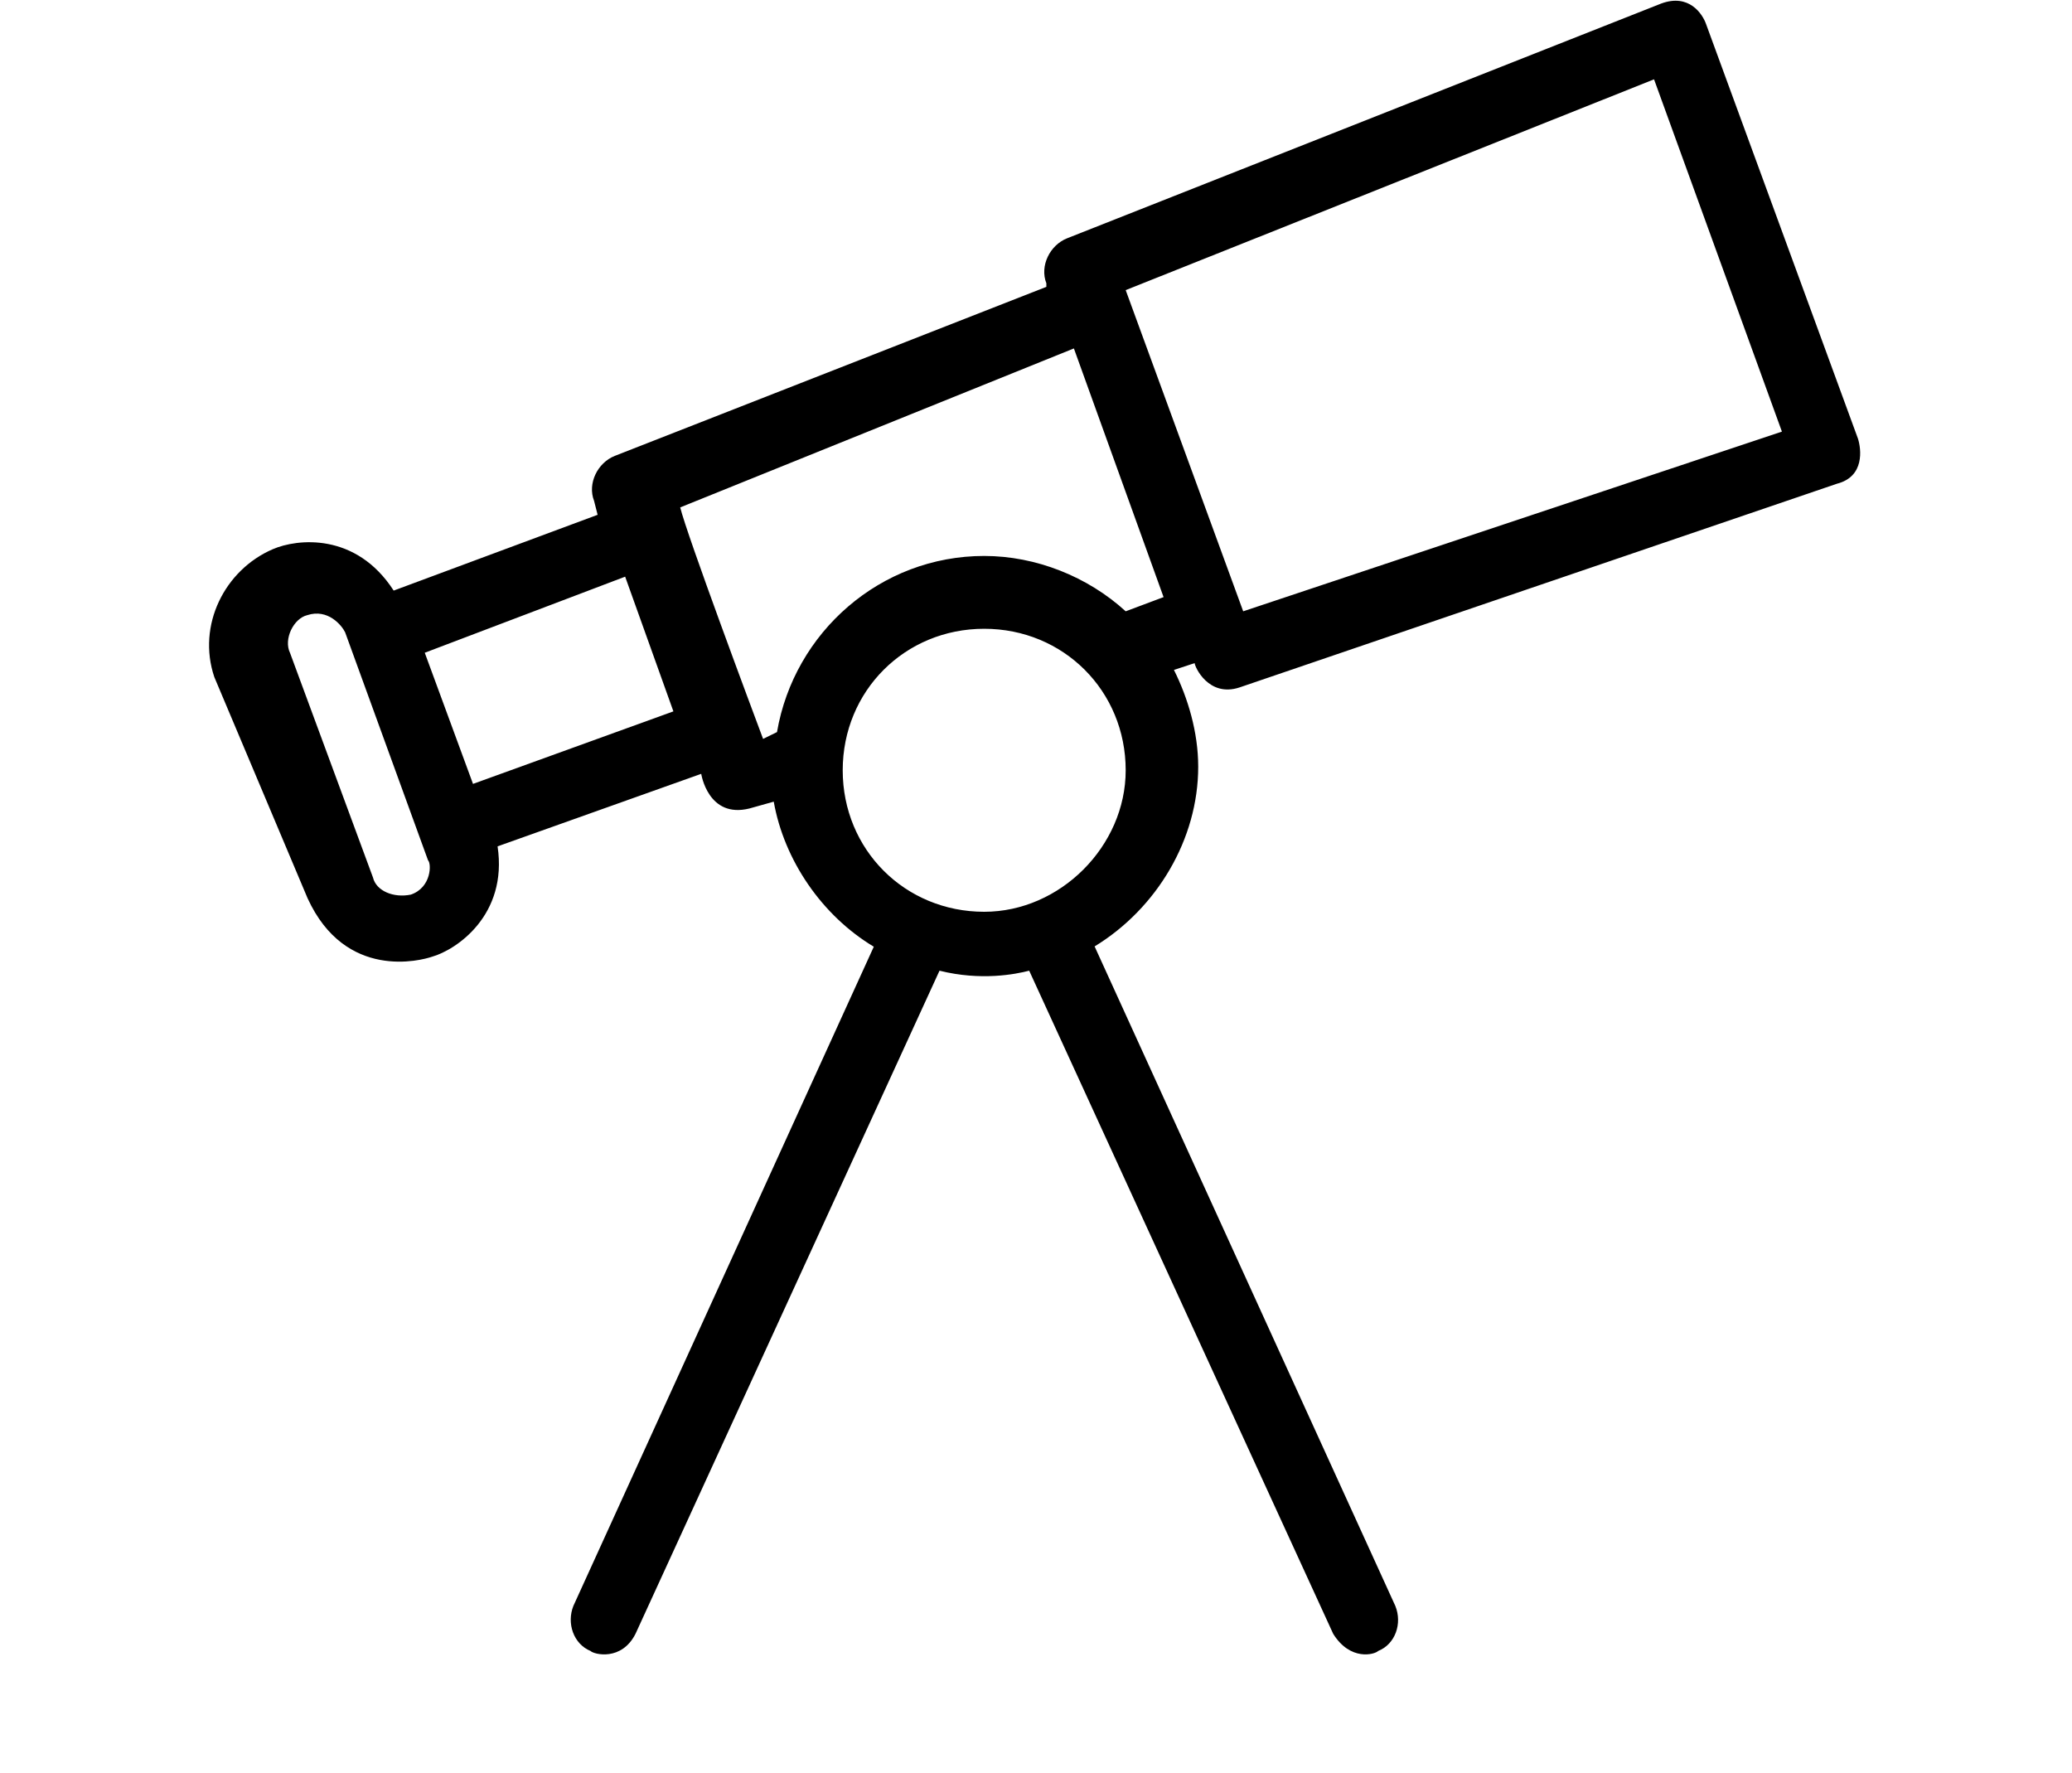
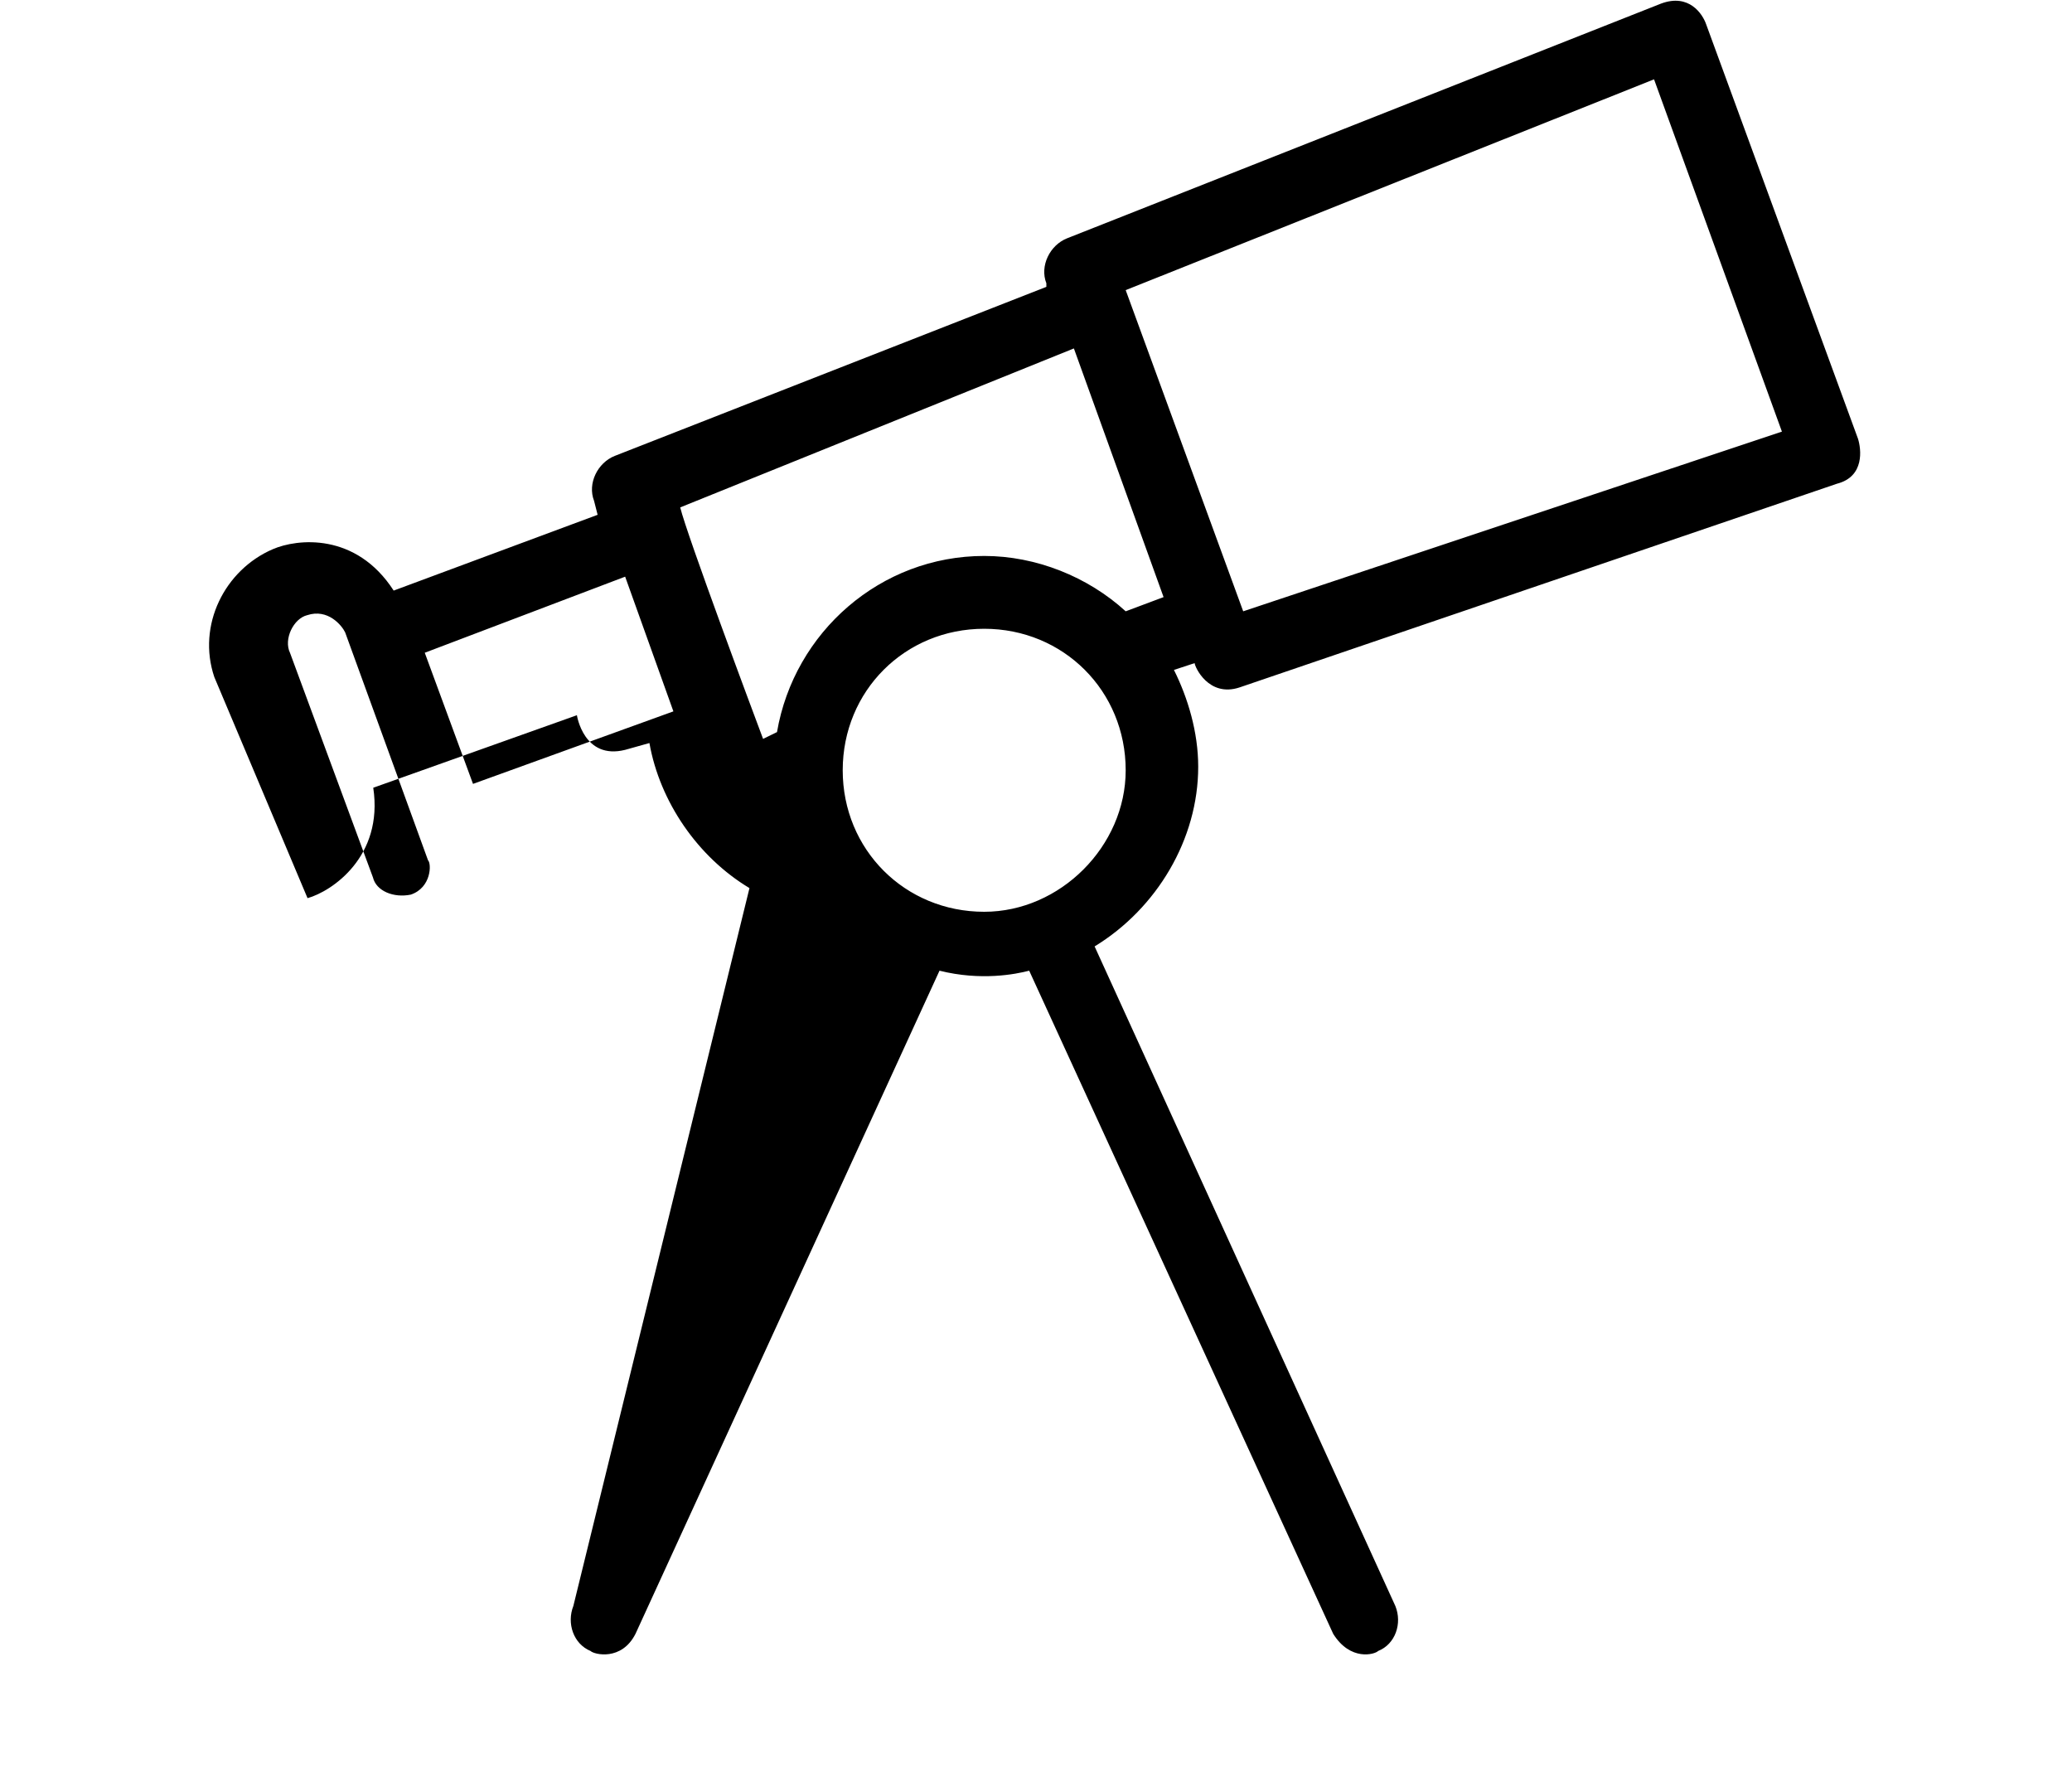
<svg xmlns="http://www.w3.org/2000/svg" xmlns:xlink="http://www.w3.org/1999/xlink" version="1.1" id="Layer_1" x="0px" y="0px" viewBox="0 0 700 599" style="enable-background:new 0 0 700 599;" xml:space="preserve">
  <symbol id="a" viewBox="-12.9 -20.5 25.8 41">
-     <path d="M2.4-20.5v9.1h10.5v7.3H2.4V9.4c0,1.5,0.3,2.5,0.9,3c0.6,0.5,1.8,0.8,3.5,0.8H12v7.3H3.3c-4,0-6.9-0.8-8.6-2.5   c-1.7-1.7-2.5-4.5-2.5-8.6V-4.1h-5.1v-7.3h5.1v-9.1L2.4-20.5z" />
-   </symbol>
+     </symbol>
  <symbol id="b" viewBox="-22.3 -21.3 44.6 42.5">
    <path d="M-22.3-21.3h11L0,10.1l11.2-31.4h11L6.5,21.3H-6.5L-22.3-21.3z" />
  </symbol>
  <symbol id="c" viewBox="-17.1 -22.6 34.2 45.1">
    <path d="M-0.1,15.2c2.2,0,3.8-0.8,5-2.4c1.2-1.6,1.7-3.9,1.7-7c0-3-0.6-5.4-1.7-7C3.7-2.7,2-3.5-0.1-3.5c-2.2,0-3.9,0.8-5,2.4   c-1.2,1.6-1.8,3.9-1.8,6.9c0,3,0.6,5.3,1.8,6.9C-4,14.4-2.3,15.2-0.1,15.2z M-6.9-5.5c1.4-1.9,3-3.2,4.7-4.1   c1.7-0.9,3.7-1.3,5.9-1.3c3.9,0,7.2,1.6,9.7,4.7c2.5,3.1,3.8,7.1,3.8,12.1c0,4.9-1.3,8.9-3.8,12.1c-2.5,3.1-5.8,4.7-9.7,4.7   c-2.2,0-4.2-0.4-5.9-1.3C-4,20.4-5.5,19-6.9,17.1v4.6h-10.2v-44.3h10.2V-5.5z" />
  </symbol>
  <symbol id="d" viewBox="-17.1 -22.6 34.2 45.1">
    <path d="M6.9-5.5v-17.1h10.3v44.3H6.9v-4.6c-1.4,1.9-2.9,3.2-4.6,4.1c-1.7,0.9-3.6,1.3-5.9,1.3c-3.9,0-7.2-1.6-9.7-4.7   c-2.5-3.1-3.8-7.1-3.8-12.1c0-4.9,1.3-8.9,3.8-12.1c2.5-3.1,5.8-4.7,9.7-4.7c2.2,0,4.1,0.4,5.8,1.3C3.9-8.7,5.5-7.3,6.9-5.5   L6.9-5.5z M0.1,15.2c2.2,0,3.9-0.8,5-2.4c1.1-1.6,1.7-3.9,1.7-7c0-3-0.6-5.4-1.7-7C4-2.7,2.3-3.5,0.1-3.5c-2.2,0-3.8,0.8-5,2.4   c-1.1,1.6-1.7,3.9-1.7,7c0,3,0.6,5.4,1.7,7C-3.7,14.4-2,15.2,0.1,15.2z" />
  </symbol>
  <symbol id="e" viewBox="-18.1 -22.1 36.2 44.1">
    <path d="M18.1,18.9c-2,1-4.1,1.8-6.3,2.4S7.3,22.1,5,22.1c-7.1,0-12.7-2-16.8-5.9c-4.1-4-6.2-9.3-6.2-16.1c0-6.8,2.1-12.2,6.2-16.1   c4.1-4,9.8-6,16.8-6c2.4,0,4.6,0.3,6.8,0.8s4.3,1.3,6.3,2.4v8.8c-2-1.4-4-2.4-6-3c-2-0.6-4-1-6.2-1c-3.9,0-7,1.3-9.2,3.8   C-5.6-7.8-6.8-4.4-6.8,0c0,4.4,1.1,7.8,3.4,10.3c2.2,2.5,5.3,3.8,9.2,3.8c2.2,0,4.3-0.3,6.2-1c2-0.6,4-1.7,6-3L18.1,18.9z" />
  </symbol>
  <g>
-     <path d="M627.7,148.2l-51.3-140c-1.2-3.5-5.8-10.5-15.2-7L360.5,80.5c-5.8,2.3-9.3,9.3-7,15.2v1.2L207.7,154   c-5.8,2.3-9.3,9.3-7,15.2l1.2,4.7L133,199.5c-12.8-19.8-32.7-17.5-40.8-14c-16.3,7-25.7,25.7-19.8,43.2l31.5,74.7   c12.8,28,38.5,21,42,19.8c8.2-2.3,25.7-14,22.2-37.3l68.8-24.5c0,0,2.3,15.2,16.3,11.7l8.2-2.3c3.5,19.8,16.3,38.5,33.8,49   L193.7,542.5c-2.3,5.8,0,12.8,5.8,15.2c1.2,1.2,10.5,3.5,15.2-5.8l102.7-224c14,3.5,25.7,1.2,30.3,0l102.7,224   c5.8,9.3,14,7,15.2,5.8c5.8-2.3,8.2-9.3,5.8-15.2L369.8,319.7c21-12.8,35-36.2,35-60.7c0-11.7-3.5-23.3-8.2-32.7l7-2.3   c0,1.2,4.7,11.7,15.2,8.2l201.8-68.8C630,161,628.8,151.7,627.7,148.2L627.7,148.2z M138.8,302.2c-5.8,1.2-11.7-1.2-12.8-5.8   l-28-75.8c-2.3-4.7,1.2-11.7,5.8-12.8c7-2.3,11.7,3.5,12.8,5.8l28,77C145.8,291.7,145.8,299.8,138.8,302.2z M159.8,264.8   l-16.3-44.3l67.7-25.7l16.3,45.5L159.8,264.8z M332.5,308c-26.8,0-47.8-21-47.8-47.8s21-47.8,47.8-47.8s47.8,21,47.8,47.8   C380.3,285.8,358.2,308,332.5,308z M380.3,206.5c-12.8-11.7-30.3-18.7-47.8-18.7c-35,0-64.2,25.7-70,59.5l-4.7,2.3   c-3.5-9.3-25.7-68.8-28-78.2l133-53.7l30.3,84L380.3,206.5z M420,206.5L380.3,98l178.5-71.2l43.2,119L420,206.5z" />
+     <path d="M627.7,148.2l-51.3-140c-1.2-3.5-5.8-10.5-15.2-7L360.5,80.5c-5.8,2.3-9.3,9.3-7,15.2v1.2L207.7,154   c-5.8,2.3-9.3,9.3-7,15.2l1.2,4.7L133,199.5c-12.8-19.8-32.7-17.5-40.8-14c-16.3,7-25.7,25.7-19.8,43.2l31.5,74.7   c8.2-2.3,25.7-14,22.2-37.3l68.8-24.5c0,0,2.3,15.2,16.3,11.7l8.2-2.3c3.5,19.8,16.3,38.5,33.8,49   L193.7,542.5c-2.3,5.8,0,12.8,5.8,15.2c1.2,1.2,10.5,3.5,15.2-5.8l102.7-224c14,3.5,25.7,1.2,30.3,0l102.7,224   c5.8,9.3,14,7,15.2,5.8c5.8-2.3,8.2-9.3,5.8-15.2L369.8,319.7c21-12.8,35-36.2,35-60.7c0-11.7-3.5-23.3-8.2-32.7l7-2.3   c0,1.2,4.7,11.7,15.2,8.2l201.8-68.8C630,161,628.8,151.7,627.7,148.2L627.7,148.2z M138.8,302.2c-5.8,1.2-11.7-1.2-12.8-5.8   l-28-75.8c-2.3-4.7,1.2-11.7,5.8-12.8c7-2.3,11.7,3.5,12.8,5.8l28,77C145.8,291.7,145.8,299.8,138.8,302.2z M159.8,264.8   l-16.3-44.3l67.7-25.7l16.3,45.5L159.8,264.8z M332.5,308c-26.8,0-47.8-21-47.8-47.8s21-47.8,47.8-47.8s47.8,21,47.8,47.8   C380.3,285.8,358.2,308,332.5,308z M380.3,206.5c-12.8-11.7-30.3-18.7-47.8-18.7c-35,0-64.2,25.7-70,59.5l-4.7,2.3   c-3.5-9.3-25.7-68.8-28-78.2l133-53.7l30.3,84L380.3,206.5z M420,206.5L380.3,98l178.5-71.2l43.2,119L420,206.5z" />
    <use xlink:href="#e" width="36.2" height="44.1" x="-18.1" y="-22.1" transform="matrix(1 0 0 1 90.992 713.766)" style="overflow:visible;" />
    <use xlink:href="#a" width="25.8" height="41" x="-12.9" y="-20.5" transform="matrix(1 0 0 1 234.16 714.523)" style="overflow:visible;" />
    <use xlink:href="#d" width="34.2" height="45.1" x="-17.1" y="-22.6" transform="matrix(1 0 0 1 307.696 713.258)" style="overflow:visible;" />
    <use xlink:href="#c" width="34.2" height="45.1" x="-17.1" y="-22.6" transform="matrix(1 0 0 1 372.031 713.257)" style="overflow:visible;" />
    <use xlink:href="#b" width="44.6" height="42.5" x="-22.3" y="-21.3" transform="matrix(1 0 0 1 472.676 713.742)" style="overflow:visible;" />
    <g>
      <defs>
        <rect id="SVGID_1_" x="569.4" y="735" width="700" height="700" />
      </defs>
      <clipPath id="SVGID_2_">
        <use xlink:href="#SVGID_1_" style="overflow:visible;" />
      </clipPath>
      <g style="clip-path:url(#SVGID_2_);">
        <use xlink:href="#a" width="25.8" height="41" x="-12.9" y="-20.5" transform="matrix(1 0 0 1 583.051 714.523)" style="overflow:visible;" />
      </g>
    </g>
  </g>
</svg>